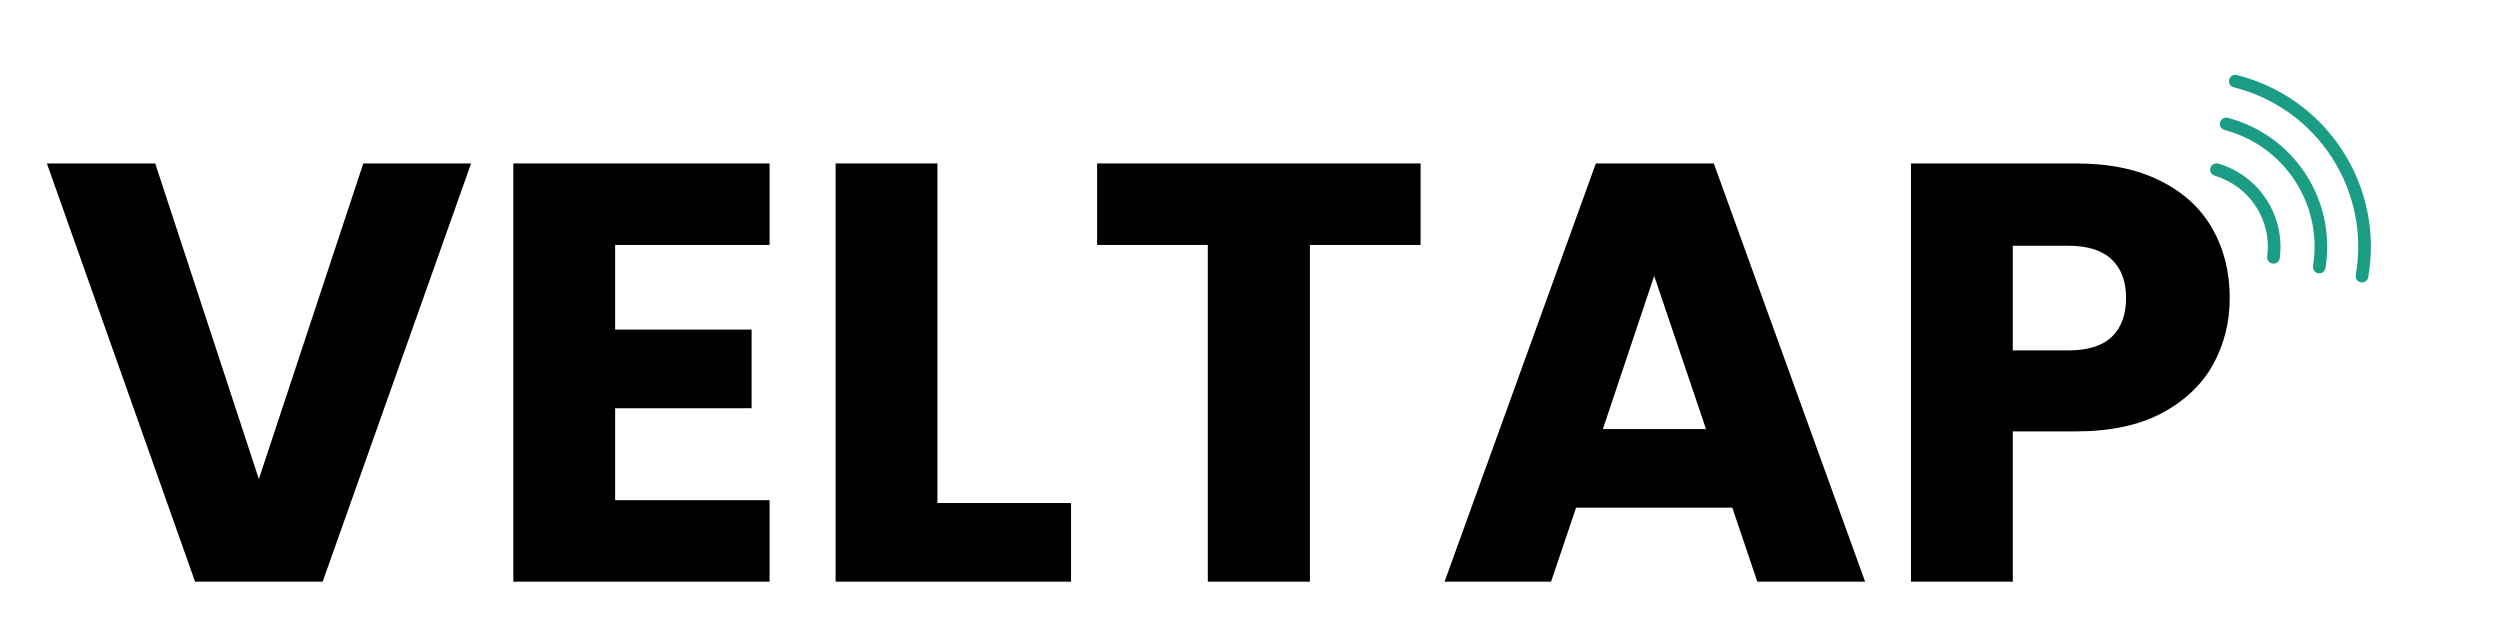
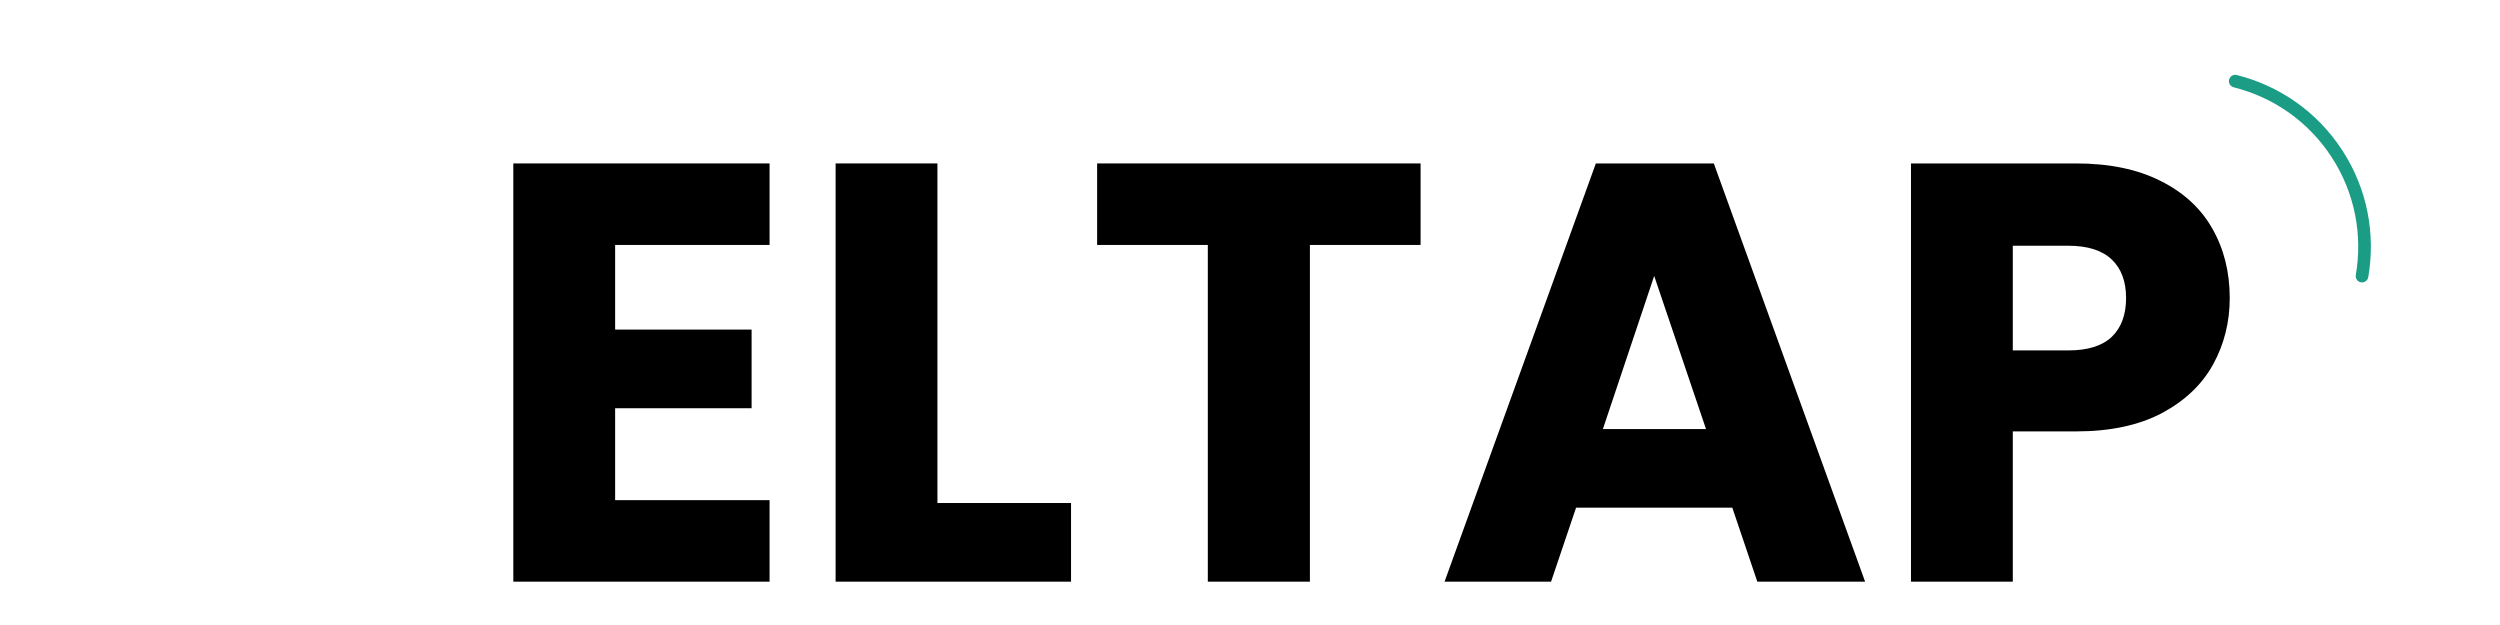
<svg xmlns="http://www.w3.org/2000/svg" version="1.0" preserveAspectRatio="xMidYMid meet" height="50" viewBox="0 0 150 37.5" zoomAndPan="magnify" width="200">
  <defs>
    <g />
    <clipPath id="7ea104d595">
      <path clip-rule="nonzero" d="M 132 9 L 137 9 L 137 16 L 132 16 Z M 132 9" />
    </clipPath>
    <clipPath id="afe90c02b5">
      <path clip-rule="nonzero" d="M 130.312 6.832 L 136.516 2.797 L 144.586 15.207 L 138.383 19.242 Z M 130.312 6.832" />
    </clipPath>
    <clipPath id="de4d28d1af">
      <path clip-rule="nonzero" d="M 130.312 6.832 L 136.516 2.797 L 144.586 15.207 L 138.383 19.242 Z M 130.312 6.832" />
    </clipPath>
    <clipPath id="bcb83a936c">
-       <path clip-rule="nonzero" d="M 133 7 L 140 7 L 140 17 L 133 17 Z M 133 7" />
-     </clipPath>
+       </clipPath>
    <clipPath id="ce853e29f2">
      <path clip-rule="nonzero" d="M 130.312 6.832 L 136.516 2.797 L 144.586 15.207 L 138.383 19.242 Z M 130.312 6.832" />
    </clipPath>
    <clipPath id="cc05e3a5f7">
      <path clip-rule="nonzero" d="M 130.312 6.832 L 136.516 2.797 L 144.586 15.207 L 138.383 19.242 Z M 130.312 6.832" />
    </clipPath>
    <clipPath id="f54b771828">
      <path clip-rule="nonzero" d="M 133 4 L 143 4 L 143 17 L 133 17 Z M 133 4" />
    </clipPath>
    <clipPath id="33462b99ce">
      <path clip-rule="nonzero" d="M 130.312 6.832 L 136.516 2.797 L 144.586 15.207 L 138.383 19.242 Z M 130.312 6.832" />
    </clipPath>
    <clipPath id="5bf4f4fdba">
      <path clip-rule="nonzero" d="M 130.312 6.832 L 136.516 2.797 L 144.586 15.207 L 138.383 19.242 Z M 130.312 6.832" />
    </clipPath>
  </defs>
  <g clip-path="url(#7ea104d595)">
    <g clip-path="url(#afe90c02b5)">
      <g clip-path="url(#de4d28d1af)">
-         <path fill-rule="nonzero" fill-opacity="1" d="M 135.988 11.973 C 135.285 10.891 134.246 10.156 133.098 9.816 C 132.887 9.754 132.664 9.887 132.617 10.102 C 132.578 10.297 132.691 10.488 132.883 10.543 C 133.863 10.836 134.754 11.461 135.352 12.387 C 135.953 13.309 136.168 14.375 136.031 15.391 C 136.008 15.586 136.137 15.77 136.328 15.812 C 136.547 15.855 136.758 15.707 136.785 15.488 C 136.941 14.301 136.691 13.055 135.988 11.973" fill="#1b9c85" />
-       </g>
+         </g>
    </g>
  </g>
  <g clip-path="url(#bcb83a936c)">
    <g clip-path="url(#ce853e29f2)">
      <g clip-path="url(#cc05e3a5f7)">
        <path fill-rule="nonzero" fill-opacity="1" d="M 138.34 10.445 C 137.215 8.711 135.527 7.559 133.672 7.07 C 133.461 7.012 133.246 7.145 133.199 7.355 C 133.156 7.555 133.281 7.75 133.477 7.801 C 135.156 8.246 136.684 9.289 137.703 10.855 C 138.723 12.426 139.059 14.242 138.781 15.957 C 138.75 16.16 138.879 16.352 139.078 16.395 C 139.289 16.438 139.496 16.293 139.531 16.078 C 139.836 14.184 139.465 12.176 138.34 10.445" fill="#1b9c85" />
      </g>
    </g>
  </g>
  <g clip-path="url(#f54b771828)">
    <g clip-path="url(#33462b99ce)">
      <g clip-path="url(#5bf4f4fdba)">
        <path fill-rule="nonzero" fill-opacity="1" d="M 140.535 9.016 C 139.016 6.676 136.723 5.133 134.203 4.5 C 133.996 4.449 133.789 4.582 133.742 4.793 C 133.699 4.992 133.824 5.188 134.023 5.238 C 136.359 5.824 138.488 7.258 139.898 9.43 C 141.312 11.602 141.758 14.129 141.348 16.5 C 141.312 16.699 141.441 16.895 141.641 16.938 C 141.852 16.98 142.059 16.844 142.094 16.633 C 142.539 14.078 142.059 11.355 140.535 9.016" fill="#1b9c85" />
      </g>
    </g>
  </g>
  <g fill-opacity="1" fill="#000000">
    <g transform="translate(2.485, 34.9)">
      <g>
-         <path d="M 25.781 -25.094 L 16.875 0 L 9.219 0 L 0.328 -25.094 L 6.828 -25.094 L 13.047 -6.156 L 19.312 -25.094 Z M 25.781 -25.094" />
-       </g>
+         </g>
    </g>
  </g>
  <g fill-opacity="1" fill="#000000">
    <g transform="translate(28.58, 34.9)">
      <g>
        <path d="M 8.328 -20.203 L 8.328 -15.125 L 16.516 -15.125 L 16.516 -10.406 L 8.328 -10.406 L 8.328 -4.891 L 17.594 -4.891 L 17.594 0 L 2.219 0 L 2.219 -25.094 L 17.594 -25.094 L 17.594 -20.203 Z M 8.328 -20.203" />
      </g>
    </g>
  </g>
  <g fill-opacity="1" fill="#000000">
    <g transform="translate(47.918, 34.9)">
      <g>
        <path d="M 8.328 -4.719 L 16.344 -4.719 L 16.344 0 L 2.219 0 L 2.219 -25.094 L 8.328 -25.094 Z M 8.328 -4.719" />
      </g>
    </g>
  </g>
  <g fill-opacity="1" fill="#000000">
    <g transform="translate(64.969, 34.9)">
      <g>
        <path d="M 20.266 -25.094 L 20.266 -20.203 L 13.625 -20.203 L 13.625 0 L 7.5 0 L 7.5 -20.203 L 0.859 -20.203 L 0.859 -25.094 Z M 20.266 -25.094" />
      </g>
    </g>
  </g>
  <g fill-opacity="1" fill="#000000">
    <g transform="translate(86.095, 34.9)">
      <g>
        <path d="M 17.844 -4.438 L 8.469 -4.438 L 6.969 0 L 0.578 0 L 9.656 -25.094 L 16.734 -25.094 L 25.812 0 L 19.344 0 Z M 16.266 -9.156 L 13.156 -18.344 L 10.078 -9.156 Z M 16.266 -9.156" />
      </g>
    </g>
  </g>
  <g fill-opacity="1" fill="#000000">
    <g transform="translate(112.44, 34.9)">
      <g>
        <path d="M 21.344 -17.016 C 21.344 -15.566 21.008 -14.238 20.344 -13.031 C 19.676 -11.82 18.648 -10.848 17.266 -10.109 C 15.879 -9.379 14.164 -9.016 12.125 -9.016 L 8.328 -9.016 L 8.328 0 L 2.219 0 L 2.219 -25.094 L 12.125 -25.094 C 14.125 -25.094 15.812 -24.742 17.188 -24.047 C 18.57 -23.359 19.609 -22.406 20.297 -21.188 C 20.992 -19.977 21.344 -18.586 21.344 -17.016 Z M 11.656 -13.875 C 12.82 -13.875 13.691 -14.145 14.266 -14.688 C 14.836 -15.238 15.125 -16.016 15.125 -17.016 C 15.125 -18.016 14.836 -18.785 14.266 -19.328 C 13.691 -19.879 12.82 -20.156 11.656 -20.156 L 8.328 -20.156 L 8.328 -13.875 Z M 11.656 -13.875" />
      </g>
    </g>
  </g>
</svg>